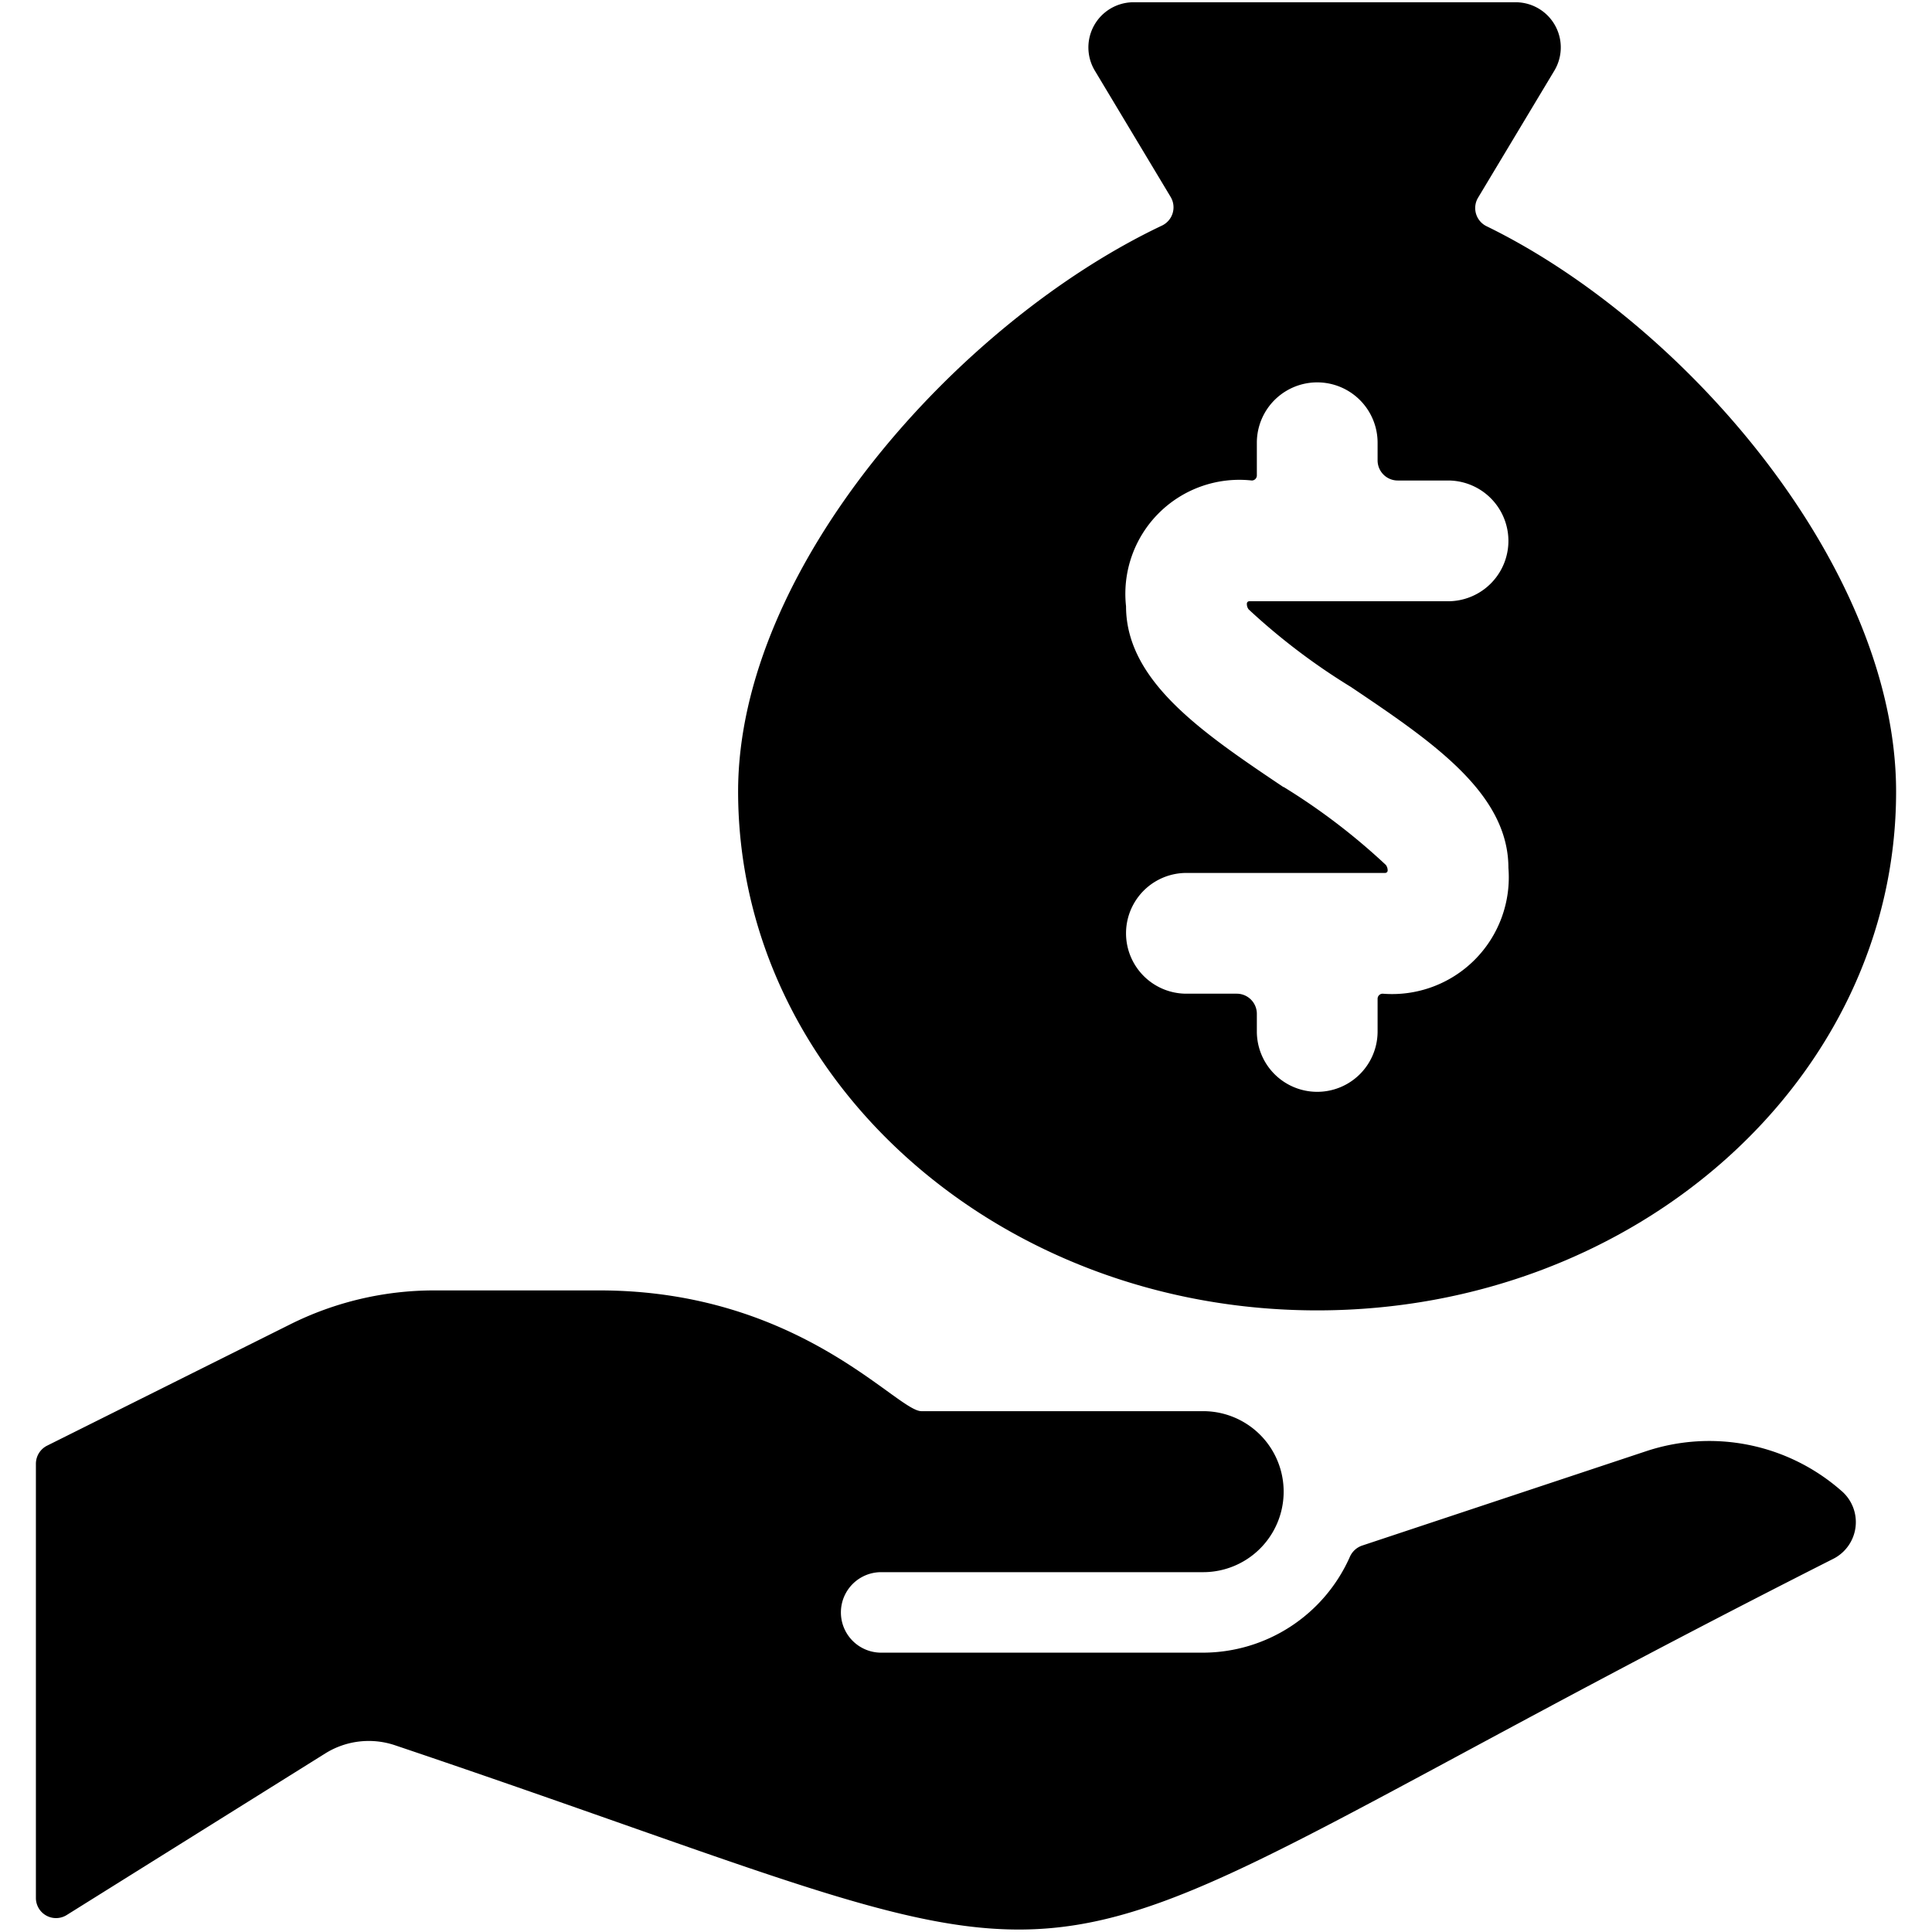
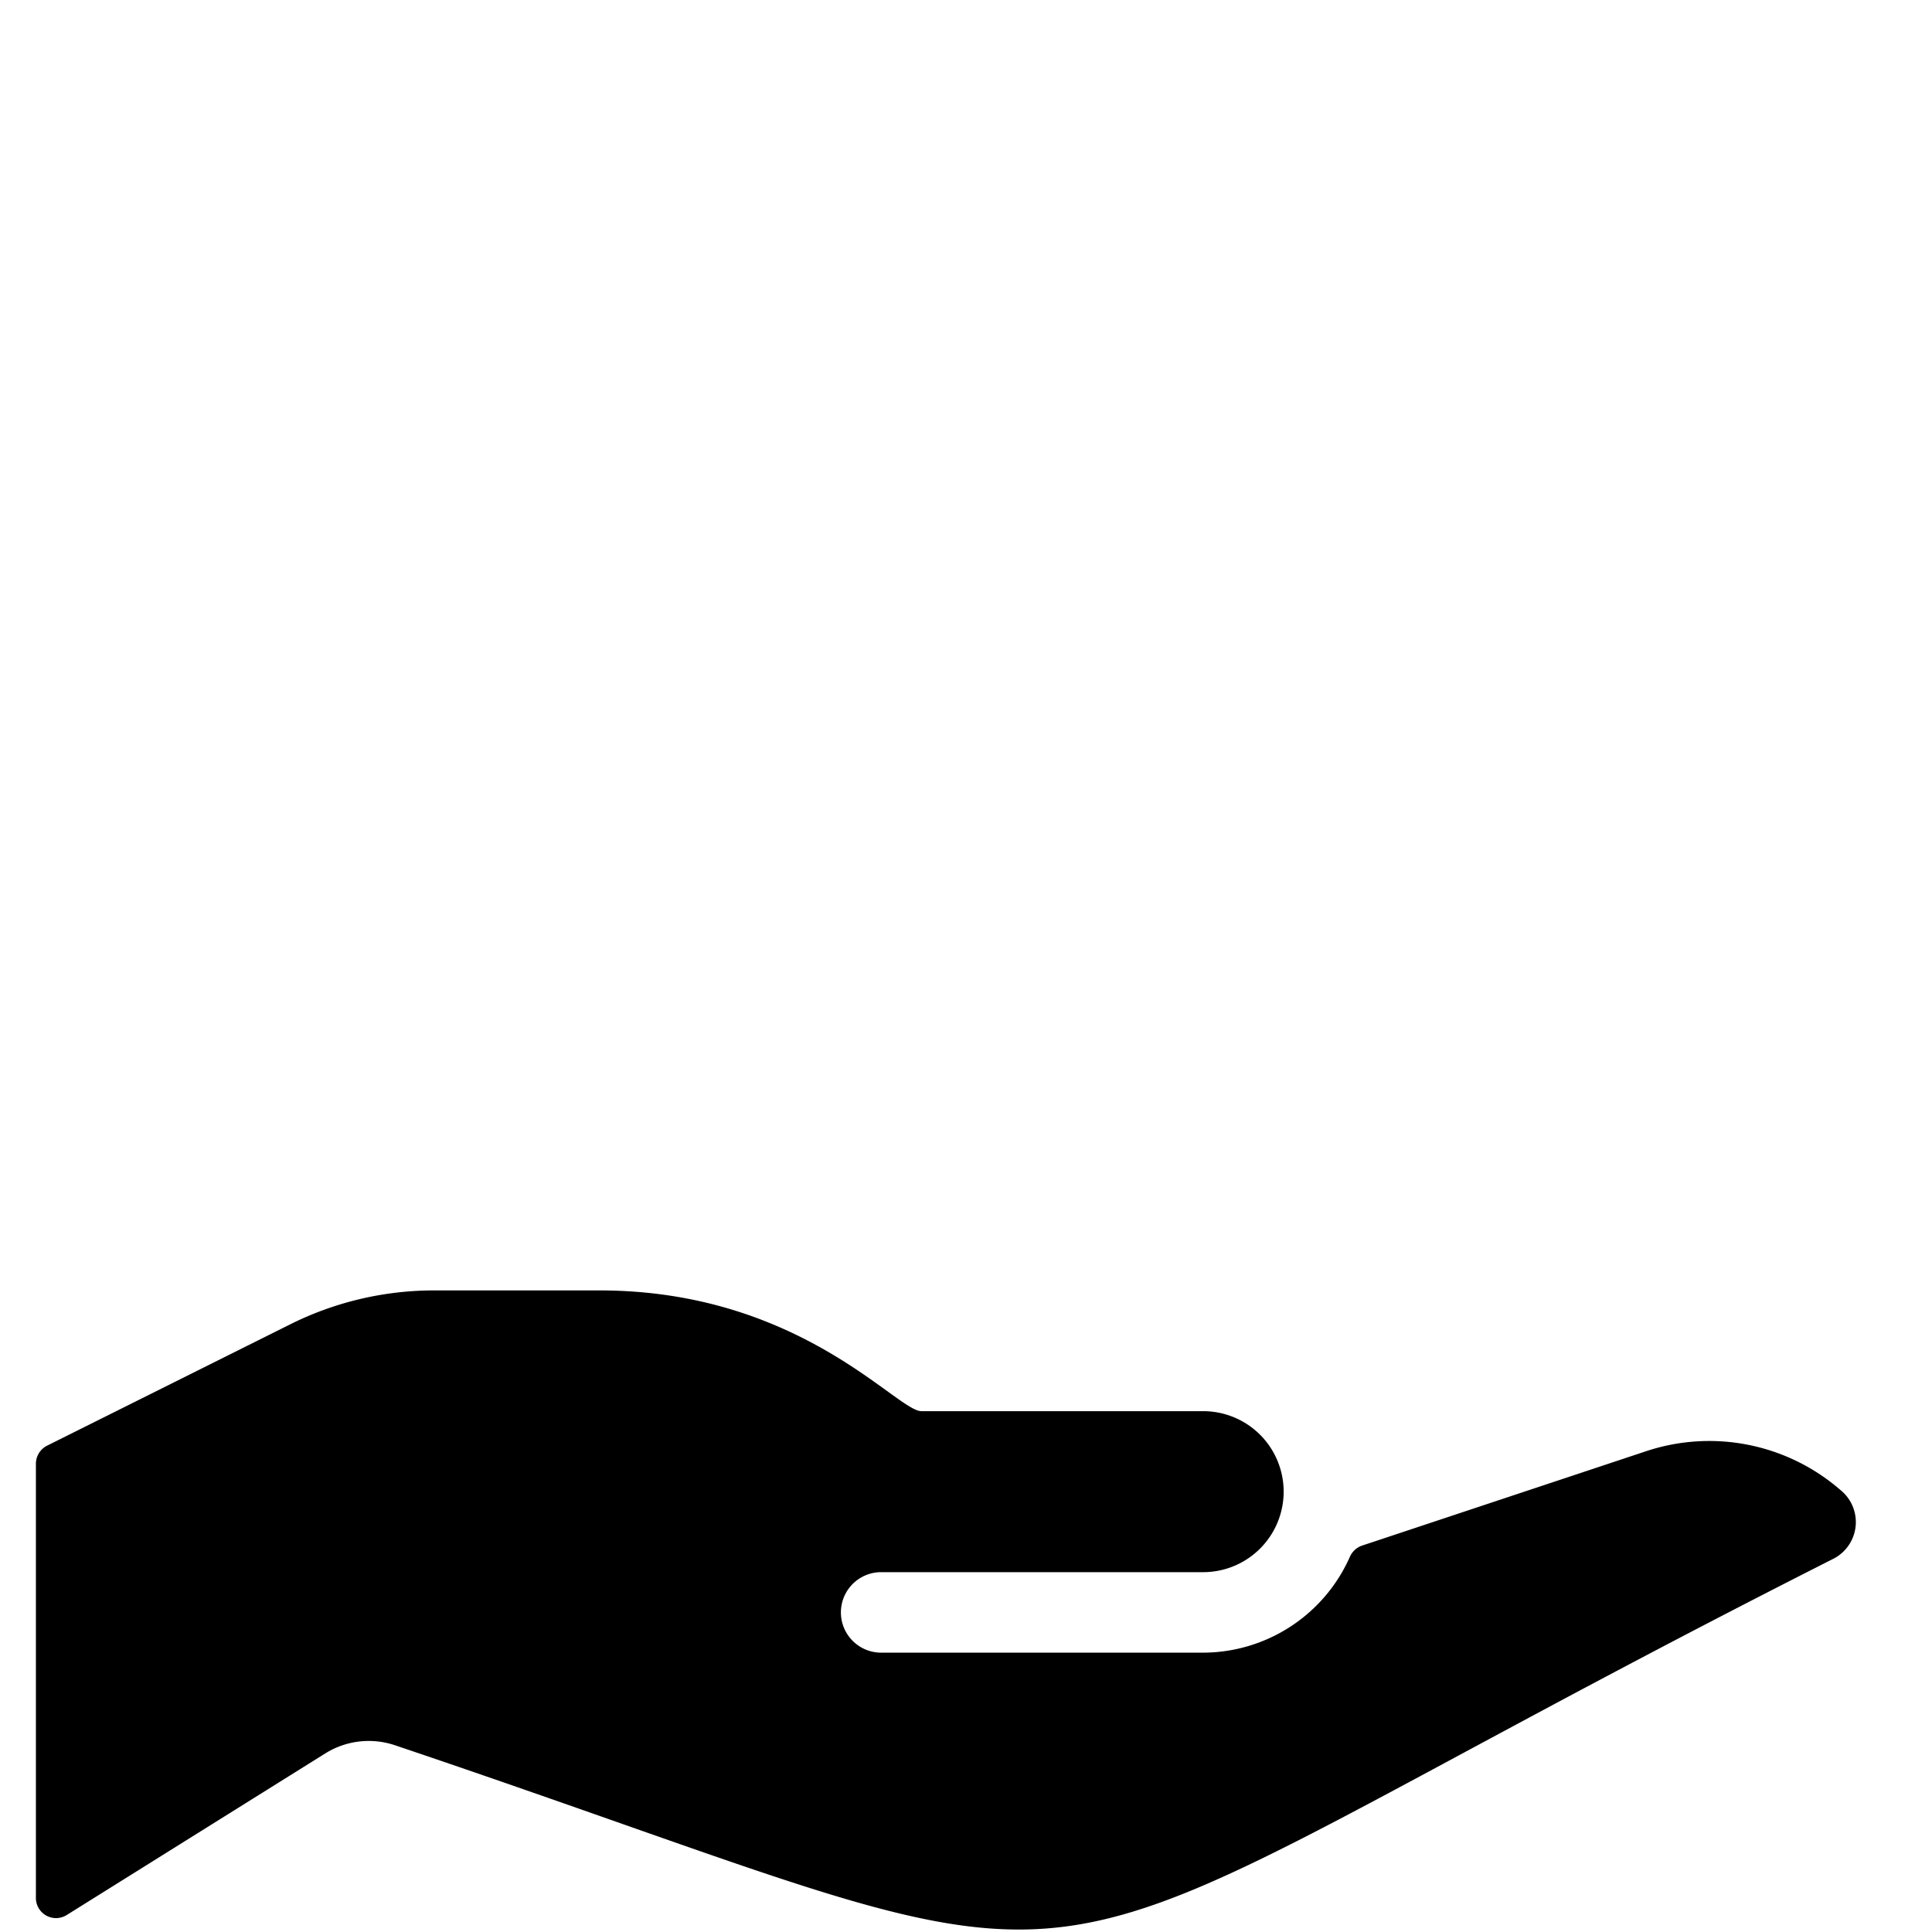
<svg xmlns="http://www.w3.org/2000/svg" viewBox="0 0 24 24">
  <title>cash-payment-bag</title>
-   <path d="M16.363,16.278c3.971,0,7.191-2.884,7.191-6.444,0-2.773-2.61-5.816-5.088-7.024a.251.251,0,0,1-.105-.354L19.309.877a.561.561,0,0,0-.48-.849H14.084A.561.561,0,0,0,13.6.877l.943,1.571a.251.251,0,0,1-.108.354c-2.532,1.2-5.266,4.253-5.266,7.032C9.172,13.394,12.391,16.278,16.363,16.278Zm-.419-6.5c-1.006-.676-1.956-1.316-1.956-2.247a1.416,1.416,0,0,1,1.563-1.562.063.063,0,0,0,.062-.063V5.5a.75.75,0,0,1,1.5,0v.219a.25.25,0,0,0,.25.25h.625a.75.75,0,0,1,0,1.5H15.519a.03.03,0,0,0-.03.031.11.11,0,0,0,.022.07,7.992,7.992,0,0,0,1.271.964c1.006.677,1.956,1.317,1.956,2.247a1.45,1.45,0,0,1-1.562,1.563.063.063,0,0,0-.063.062v.407a.75.75,0,1,1-1.5,0v-.219a.25.25,0,0,0-.25-.25h-.625a.75.75,0,0,1,0-1.5h2.469a.031.031,0,0,0,.031-.03.114.114,0,0,0-.022-.069A7.921,7.921,0,0,0,15.944,9.775Z" />
  <path d="M20.441,18.03,16.92,19.2a.257.257,0,0,0-.153.143,2,2,0,0,1-1.821,1.187h-4a.5.5,0,1,1,0-1h4a1,1,0,0,0,0-2h-3.5c-.307,0-1.51-1.5-4-1.5H5.391a4,4,0,0,0-1.789.423L.584,17.959a.252.252,0,0,0-.138.224v5.394a.25.25,0,0,0,.383.212l3.216-2.01a1.02,1.02,0,0,1,.858-.1c9.965,3.358,6.628,3.373,17.865-2.312a.511.511,0,0,0,.1-.853A2.486,2.486,0,0,0,20.441,18.03Z" />
</svg>